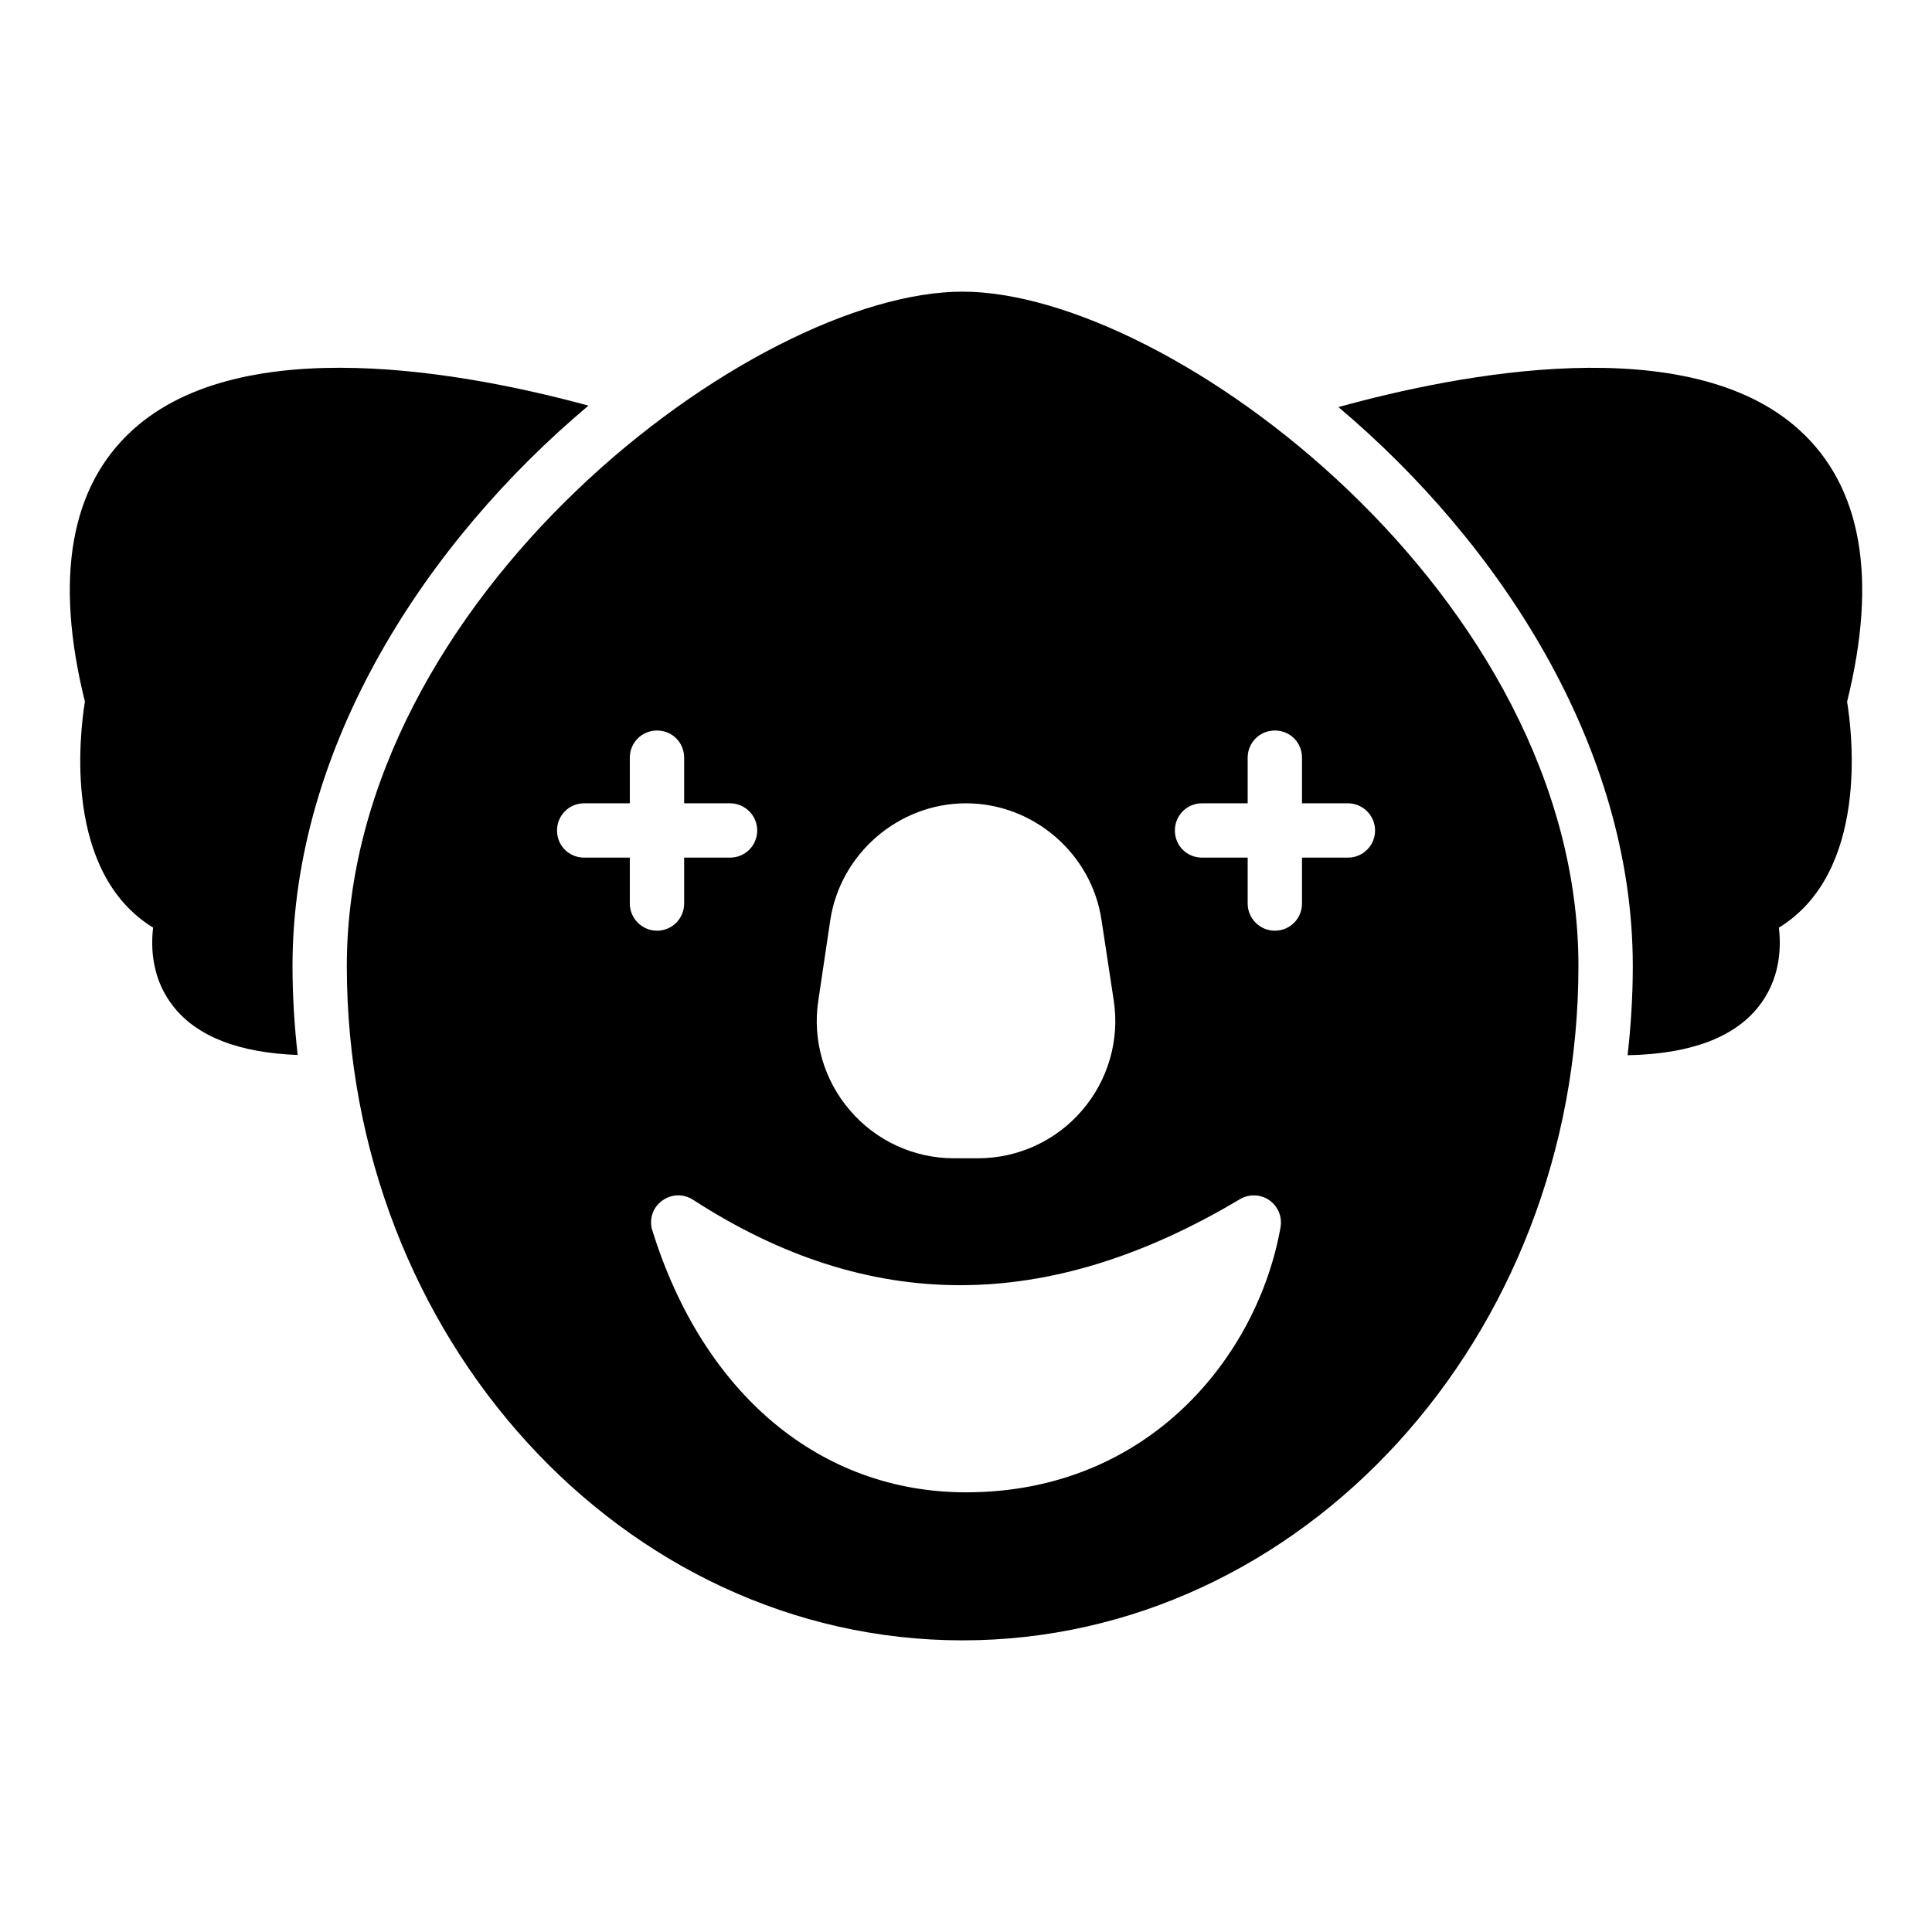
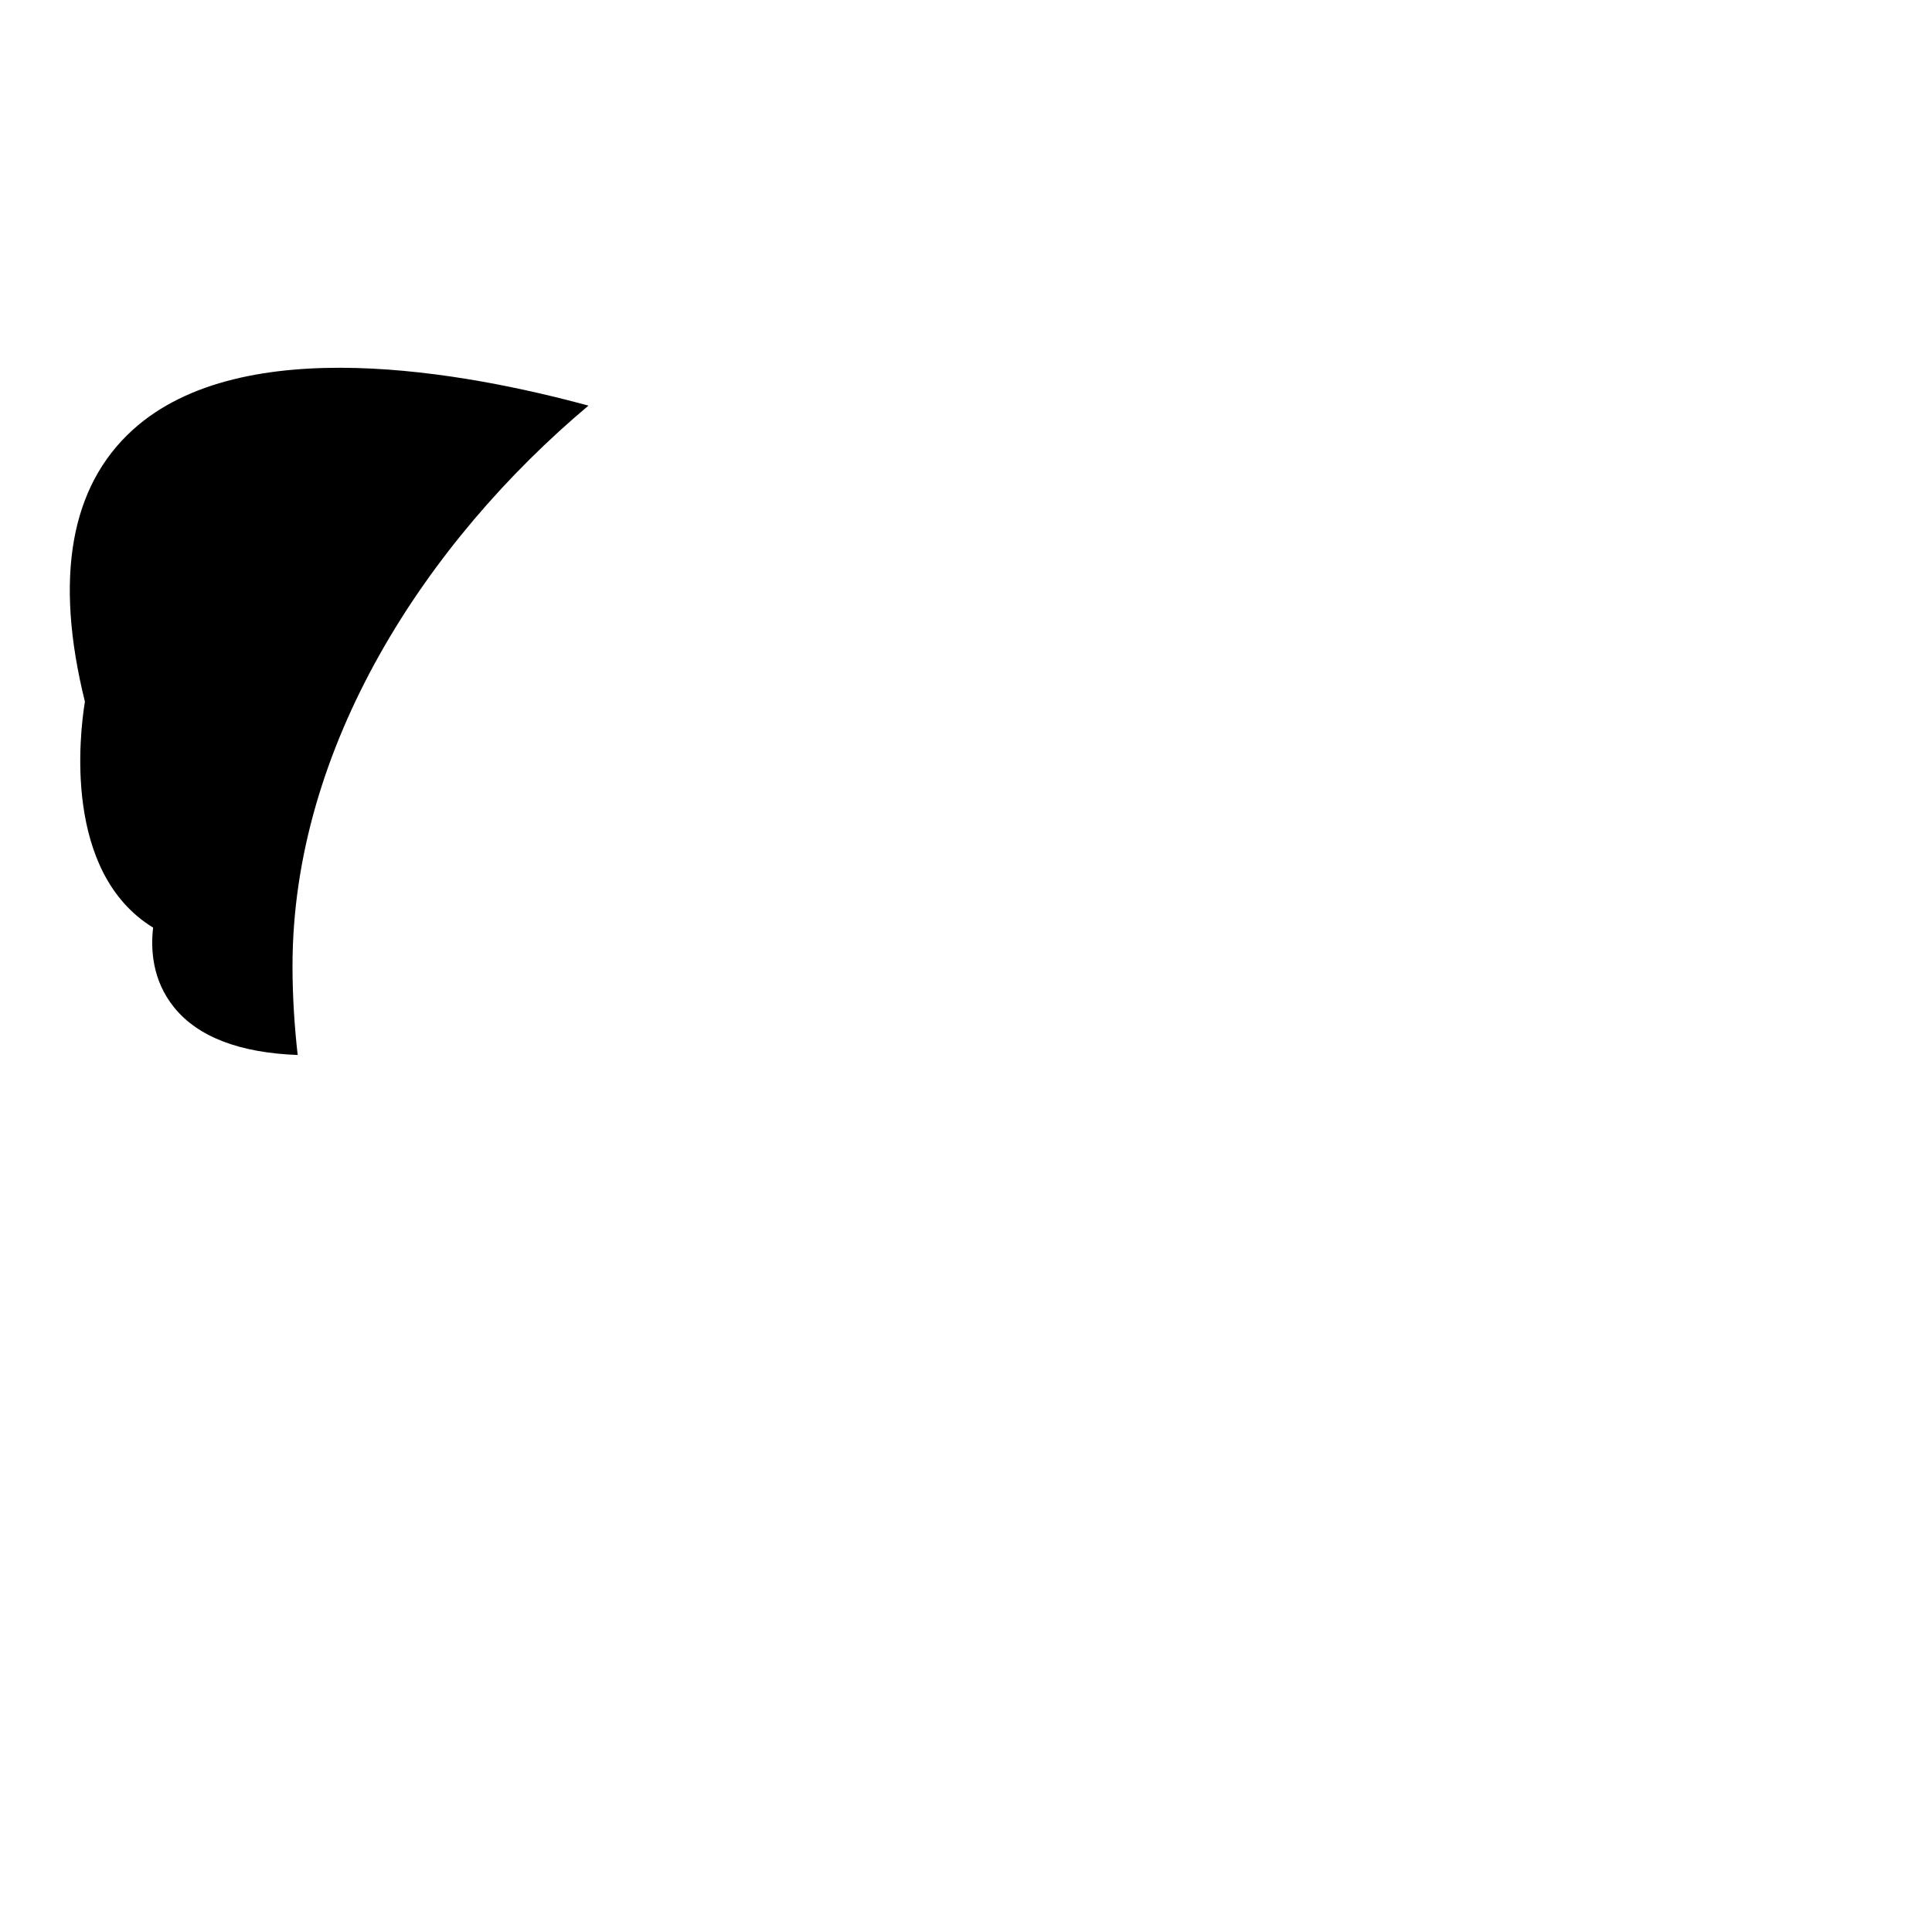
<svg xmlns="http://www.w3.org/2000/svg" fill="#000000" width="800px" height="800px" version="1.1" viewBox="144 144 512 512">
  <g>
-     <path d="m620.81 257.91c-29.504-26.73-90.176-14.867-122.11-6.027 42.746 36.062 78.008 90.082 78.008 148.12 0 8.008-0.504 15.891-1.379 23.645 16.328-0.316 27.938-4.519 34.527-12.66 5.856-7.231 6.234-15.555 5.566-21.148 23.898-14.676 19.449-51.449 18.078-59.891 8.133-32.801 3.863-57.031-12.688-72.035z" />
    <path d="m299.95 251.5c-32.273-8.789-91.672-19.953-120.76 6.406-16.551 15.008-20.82 39.234-12.688 72.035-1.371 8.441-5.82 45.215 18.078 59.891-0.668 5.594-0.289 13.918 5.566 21.148 6.348 7.836 17.355 12.02 32.742 12.605-0.871-7.738-1.371-15.602-1.371-23.59-0.004-58.246 35.492-112.43 78.43-148.5z" />
-     <path d="m399.07 221.29c-55.133 0-163.16 80.895-163.16 178.71 0 98.531 73.195 178.71 163.16 178.71 89.965 0 163.23-80.176 163.23-178.71 0-97.809-108.1-178.71-163.23-178.71zm-38.215 187.92 3.168-21.305c2.664-17.703 18.137-31.02 35.988-31.02 17.848 0 33.324 13.316 35.914 31.02l3.238 21.305c1.582 10.438-1.512 21.086-8.422 29.078-6.91 8.062-16.984 12.668-27.566 12.668h-6.332c-10.652 0-20.656-4.606-27.566-12.668-6.91-7.992-10.008-18.645-8.422-29.078zm-49.949-25.766v-12.164h-12.09c-4.031 0-7.199-3.168-7.199-7.199 0-3.957 3.168-7.199 7.199-7.199h12.09v-12.09c0-4.031 3.238-7.199 7.199-7.199 4.031 0 7.199 3.168 7.199 7.199v12.09h12.164c3.957 0 7.199 3.238 7.199 7.199 0 4.031-3.238 7.199-7.199 7.199h-12.164v12.164c0 3.957-3.168 7.199-7.199 7.199-3.961-0.004-7.199-3.242-7.199-7.199zm172.45 85.789c-5.973 33.828-34.617 70.246-83.344 70.246-38.504 0-69.598-25.91-83.129-69.383-0.938-2.879 0.07-6.043 2.519-7.844 2.449-1.875 5.758-1.945 8.277-0.289 46.711 30.227 94.07 30.156 144.88-0.145 2.445-1.441 5.469-1.367 7.773 0.215 2.301 1.586 3.523 4.394 3.019 7.199zm17.852-97.953h-12.164v12.164c0 3.957-3.168 7.199-7.199 7.199-3.957 0-7.199-3.238-7.199-7.199v-12.164h-12.09c-4.031 0-7.199-3.168-7.199-7.199 0-3.957 3.168-7.199 7.199-7.199h12.09v-12.09c0-4.031 3.238-7.199 7.199-7.199 4.031 0 7.199 3.168 7.199 7.199v12.09h12.164c3.957 0 7.199 3.238 7.199 7.199-0.004 4.031-3.242 7.199-7.199 7.199z" />
  </g>
</svg>